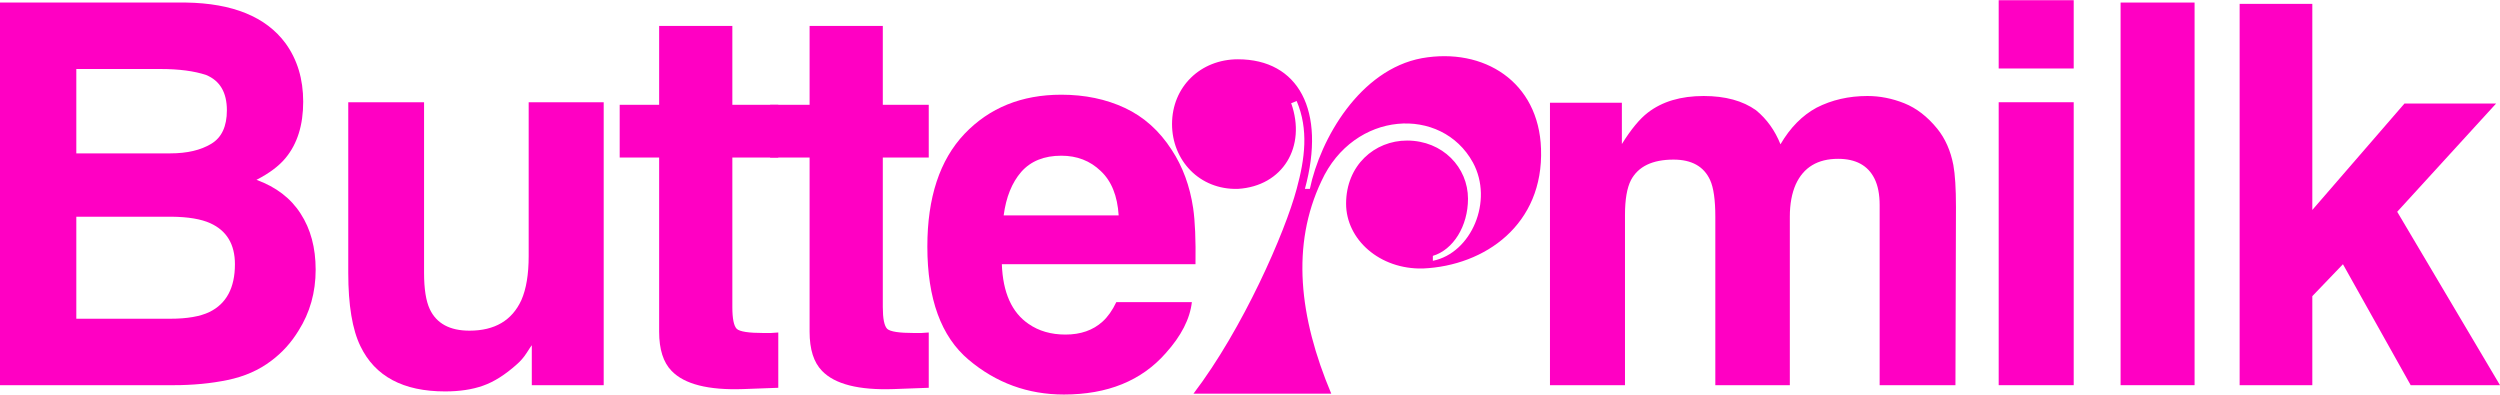
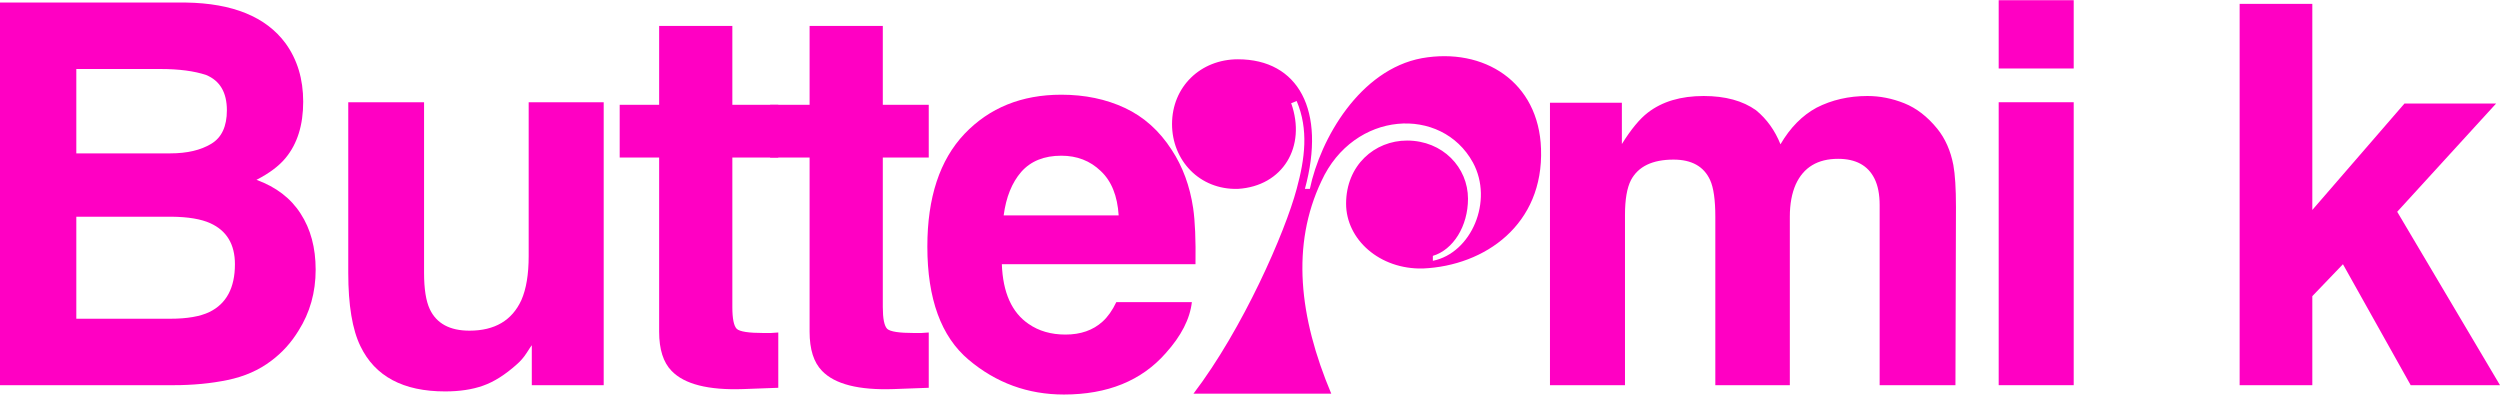
<svg xmlns="http://www.w3.org/2000/svg" width="247" height="39" viewBox="0 0 247 39" fill="none">
  <path d="M17.132 38.056H0L0 0.252L18.363 0.252C22.997 0.321 26.28 1.663 28.212 4.279C29.375 5.886 29.956 7.81 29.956 10.05C29.956 12.358 29.375 14.213 28.212 15.615C27.562 16.401 26.605 17.119 25.339 17.769C27.271 18.47 28.725 19.582 29.699 21.103C30.691 22.625 31.187 24.472 31.187 26.643C31.187 28.883 30.623 30.892 29.494 32.67C28.776 33.85 27.878 34.842 26.801 35.645C25.587 36.569 24.151 37.201 22.492 37.543C20.851 37.885 19.064 38.056 17.132 38.056ZM16.953 21.411L7.54 21.411L7.54 31.491L16.825 31.491C18.483 31.491 19.774 31.268 20.697 30.824C22.373 30.003 23.211 28.43 23.211 26.105C23.211 24.138 22.398 22.788 20.774 22.052C19.868 21.642 18.594 21.428 16.953 21.411ZM20.877 14.204C21.903 13.589 22.416 12.486 22.416 10.896C22.416 9.135 21.732 7.972 20.364 7.408C19.184 7.015 17.679 6.818 15.85 6.818L7.54 6.818L7.54 15.153L16.825 15.153C18.483 15.153 19.834 14.837 20.877 14.204Z" fill="#FF00C3" />
  <path d="M52.541 34.106C52.472 34.192 52.301 34.448 52.028 34.876C51.754 35.303 51.429 35.679 51.053 36.004C49.907 37.03 48.796 37.731 47.719 38.107C46.659 38.484 45.411 38.672 43.974 38.672C39.837 38.672 37.05 37.184 35.614 34.209C34.81 32.568 34.408 30.148 34.408 26.951L34.408 10.101L41.897 10.101L41.897 26.951C41.897 28.541 42.085 29.738 42.461 30.541C43.128 31.961 44.436 32.67 46.385 32.67C48.882 32.67 50.592 31.661 51.515 29.644C51.993 28.55 52.233 27.105 52.233 25.309L52.233 10.101H59.645L59.645 38.056H52.541V34.106Z" fill="#FF00C3" />
  <path d="M76.895 32.85V38.313L73.433 38.441C69.979 38.56 67.619 37.962 66.354 36.645C65.534 35.808 65.123 34.517 65.123 32.773V15.564H61.225V10.357H65.123V2.561L72.356 2.561V10.357H76.895V15.564H72.356V30.336C72.356 31.482 72.501 32.2 72.792 32.491C73.082 32.764 73.971 32.901 75.459 32.901C75.681 32.901 75.912 32.901 76.151 32.901C76.408 32.884 76.656 32.867 76.895 32.85Z" fill="#FF00C3" />
  <path d="M91.76 32.85V38.313L88.298 38.441C84.844 38.56 82.484 37.962 81.219 36.645C80.398 35.808 79.988 34.517 79.988 32.773V15.564H76.09V10.357H79.988V2.561L87.221 2.561V10.357H91.76V15.564H87.221V30.336C87.221 31.482 87.366 32.2 87.657 32.491C87.947 32.764 88.836 32.901 90.324 32.901C90.546 32.901 90.777 32.901 91.016 32.901C91.273 32.884 91.521 32.867 91.76 32.85Z" fill="#FF00C3" />
  <path d="M117.756 29.849C117.568 31.508 116.705 33.192 115.166 34.901C112.772 37.62 109.421 38.979 105.112 38.979C101.556 38.979 98.418 37.834 95.7 35.543C92.981 33.252 91.622 29.524 91.622 24.361C91.622 19.522 92.844 15.812 95.289 13.23C97.751 10.648 100.94 9.357 104.856 9.357C107.181 9.357 109.275 9.793 111.139 10.665C113.003 11.537 114.542 12.913 115.756 14.794C116.85 16.453 117.559 18.376 117.884 20.565C118.072 21.847 118.149 23.694 118.115 26.105L98.982 26.105C99.085 28.909 99.966 30.875 101.624 32.003C102.633 32.704 103.847 33.055 105.266 33.055C106.771 33.055 107.993 32.627 108.933 31.773C109.446 31.311 109.9 30.67 110.293 29.849H117.756ZM110.524 21.283C110.404 19.351 109.814 17.889 108.754 16.897C107.711 15.889 106.412 15.384 104.856 15.384C103.163 15.384 101.846 15.914 100.906 16.974C99.983 18.034 99.401 19.471 99.162 21.283L110.524 21.283Z" fill="#FF00C3" />
  <path d="M168.961 17.795C168.345 16.444 167.14 15.769 165.345 15.769C163.259 15.769 161.857 16.444 161.139 17.795C160.745 18.564 160.549 19.71 160.549 21.232V38.056L153.137 38.056V10.152L160.241 10.152V14.23C161.147 12.777 162.002 11.742 162.806 11.127C164.225 10.032 166.063 9.485 168.32 9.485C170.457 9.485 172.184 9.955 173.501 10.896C174.561 11.768 175.364 12.888 175.911 14.256C176.869 12.614 178.057 11.409 179.476 10.639C180.981 9.87 182.657 9.485 184.503 9.485C185.734 9.485 186.948 9.725 188.145 10.203C189.342 10.682 190.428 11.52 191.402 12.717C192.189 13.691 192.719 14.888 192.992 16.307C193.163 17.248 193.249 18.624 193.249 20.437L193.198 38.056H185.709V20.257C185.709 19.197 185.538 18.325 185.196 17.641C184.546 16.342 183.349 15.692 181.605 15.692C179.587 15.692 178.194 16.53 177.425 18.205C177.031 19.094 176.835 20.163 176.835 21.411V38.056H169.474V21.411C169.474 19.753 169.303 18.547 168.961 17.795Z" fill="#FF00C3" />
  <path d="M204.882 10.101V38.056L197.47 38.056V10.101L204.882 10.101ZM204.882 0.021V6.767L197.47 6.767V0.021L204.882 0.021Z" fill="#FF00C3" />
-   <path d="M209.514 0.252L216.824 0.252V38.056H209.514V0.252Z" fill="#FF00C3" />
  <path d="M247 38.056L238.177 38.056L231.483 26.105L228.457 29.259V38.056H221.276V0.381L228.457 0.381V20.744L237.562 10.229H246.615L236.844 20.924L247 38.056Z" fill="#FF00C3" />
  <path d="M141.566 25.767C145.363 25.008 147.587 19.854 145.526 16.057C142.434 10.415 133.754 10.903 130.553 17.901C127.569 24.194 128.329 31.301 131.529 38.896H117.913C122.795 32.494 126.972 22.946 128.112 18.661C128.925 15.677 129.305 12.802 128.112 9.981L127.569 10.198C129.088 14.483 126.755 18.389 122.307 18.661C118.509 18.769 115.797 15.84 115.797 12.259C115.797 8.57 118.618 5.858 122.307 5.858C128.274 5.858 131.041 10.903 128.925 18.661H129.414C130.444 13.724 134.35 6.888 140.481 5.749C146.611 4.664 152.036 8.082 152.253 14.7C152.524 22.187 146.719 26.256 140.589 26.527C136.303 26.635 132.994 23.652 132.994 20.125C132.994 16.328 135.815 13.887 139.016 13.887C142.542 13.887 145.038 16.545 145.038 19.637C145.038 22.35 143.573 24.682 141.566 25.279V25.767Z" fill="#FF00C3" />
</svg>